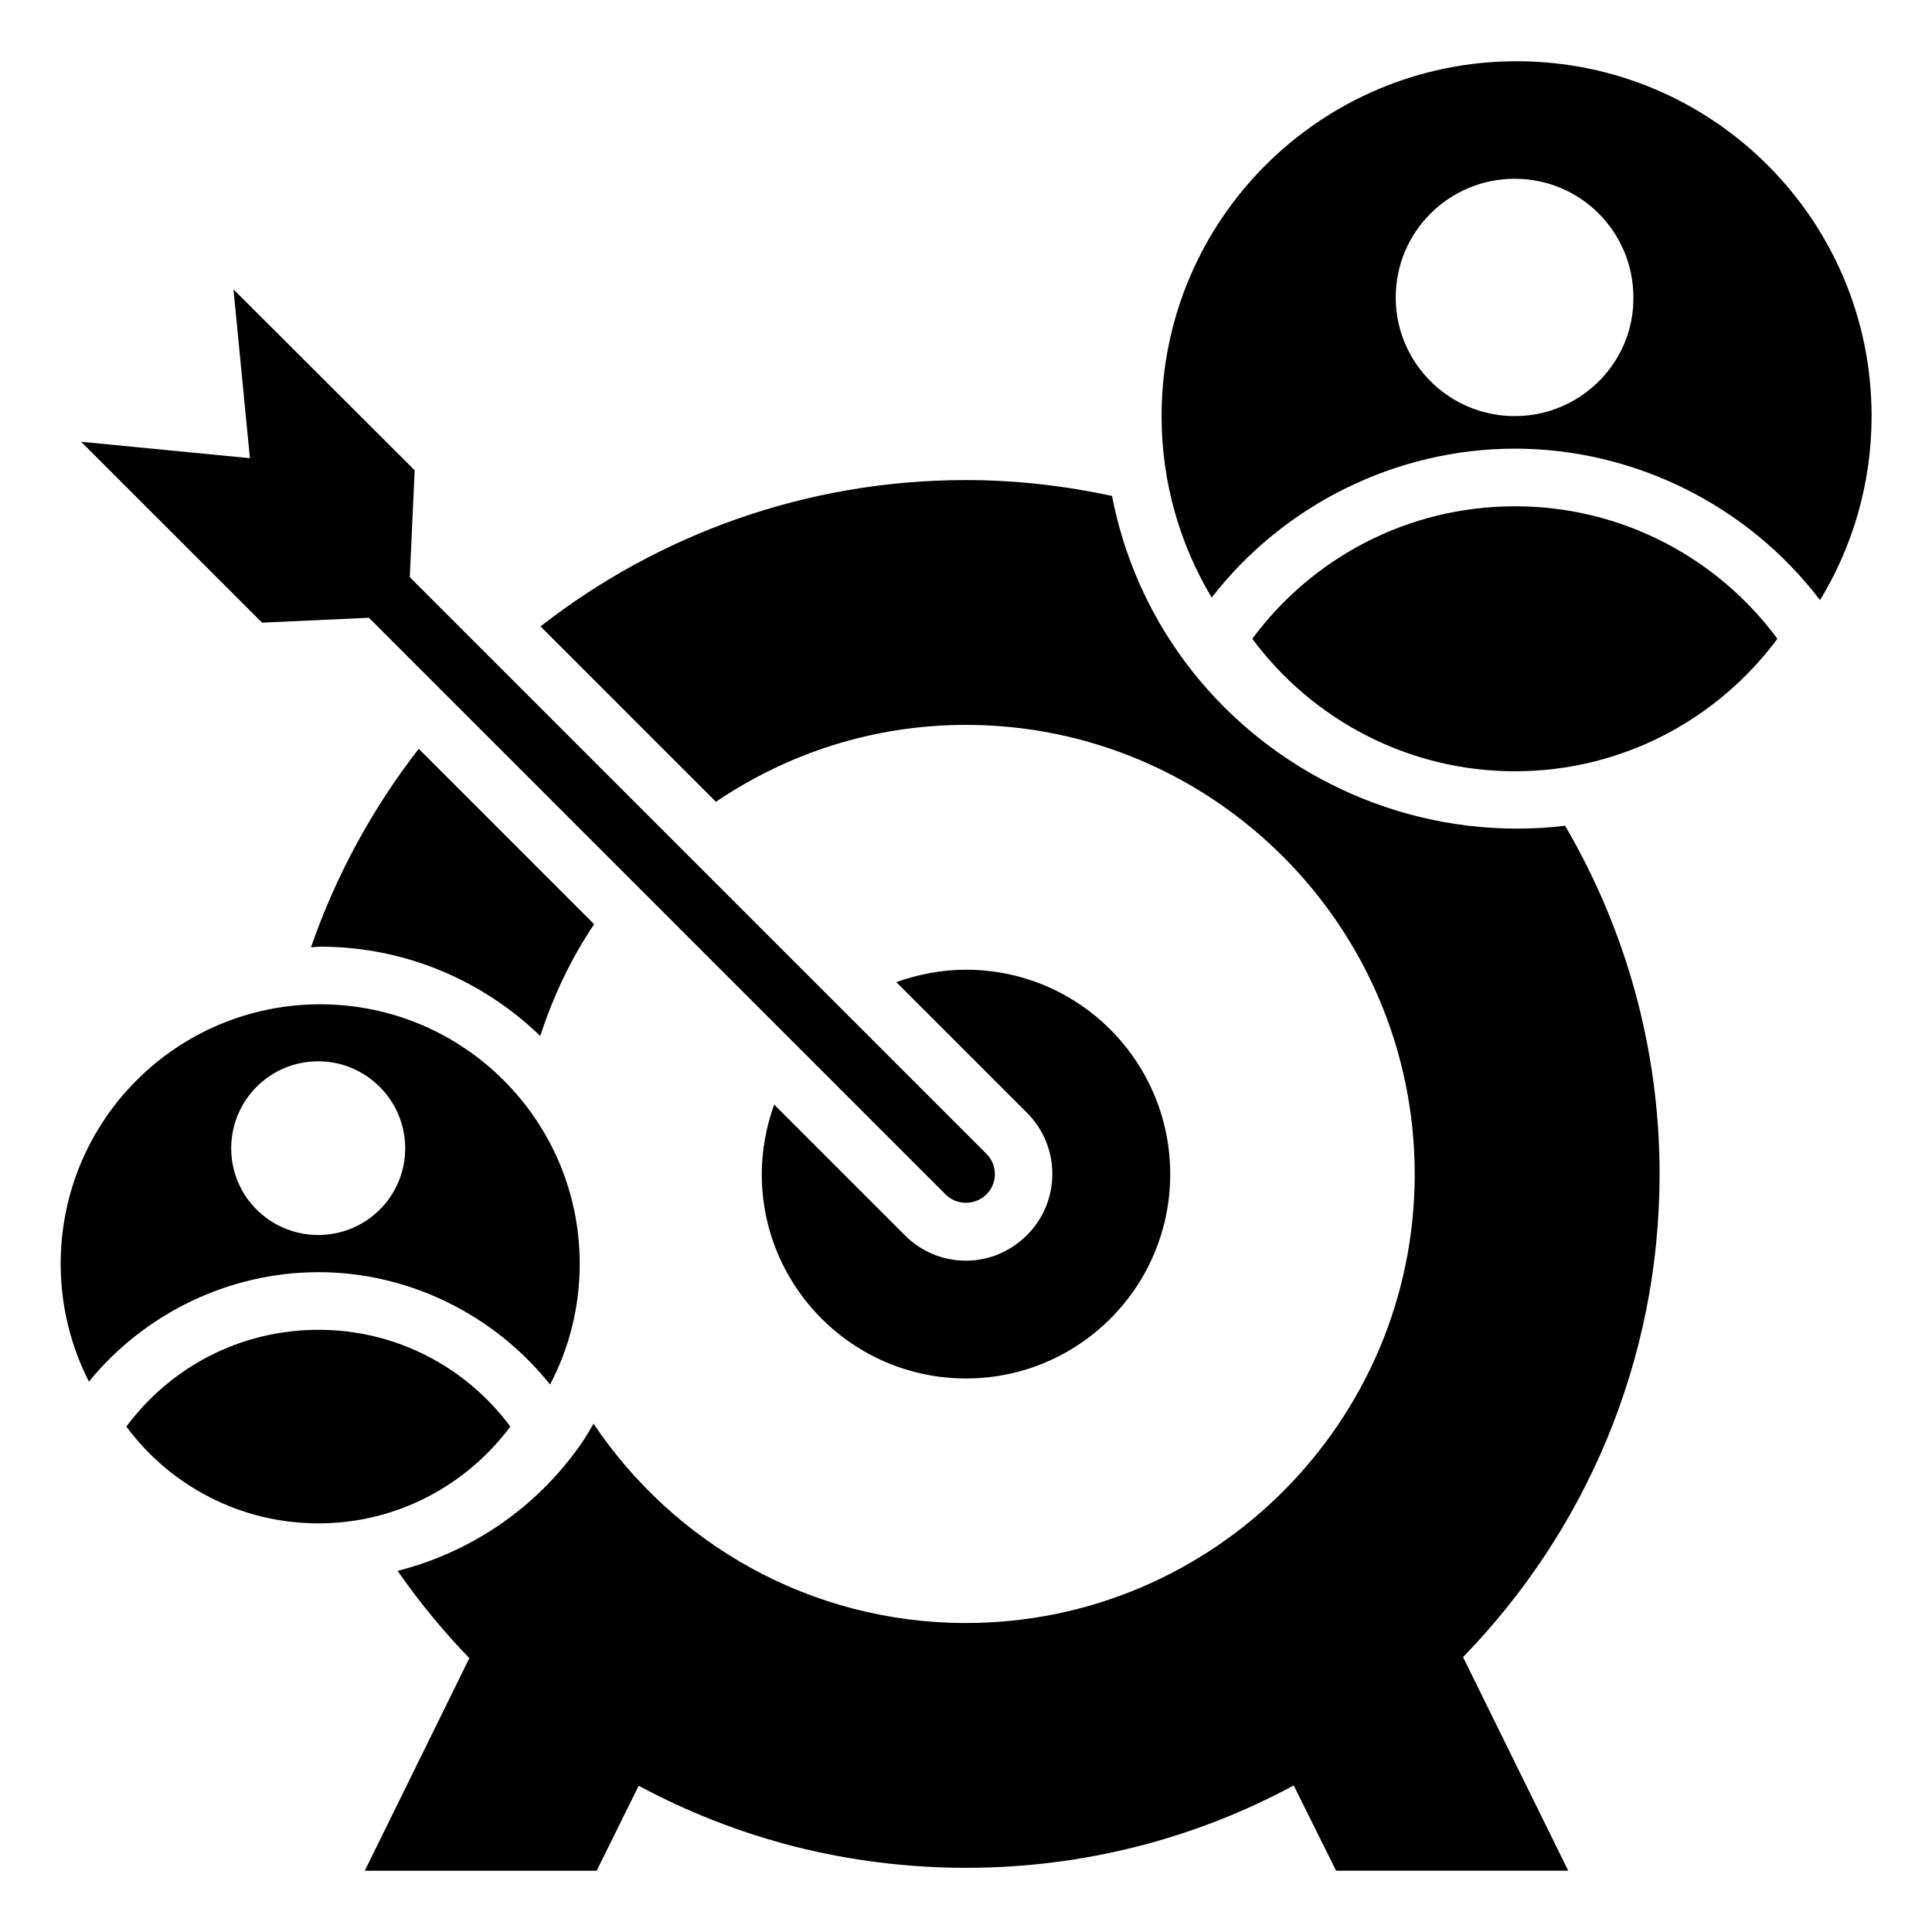
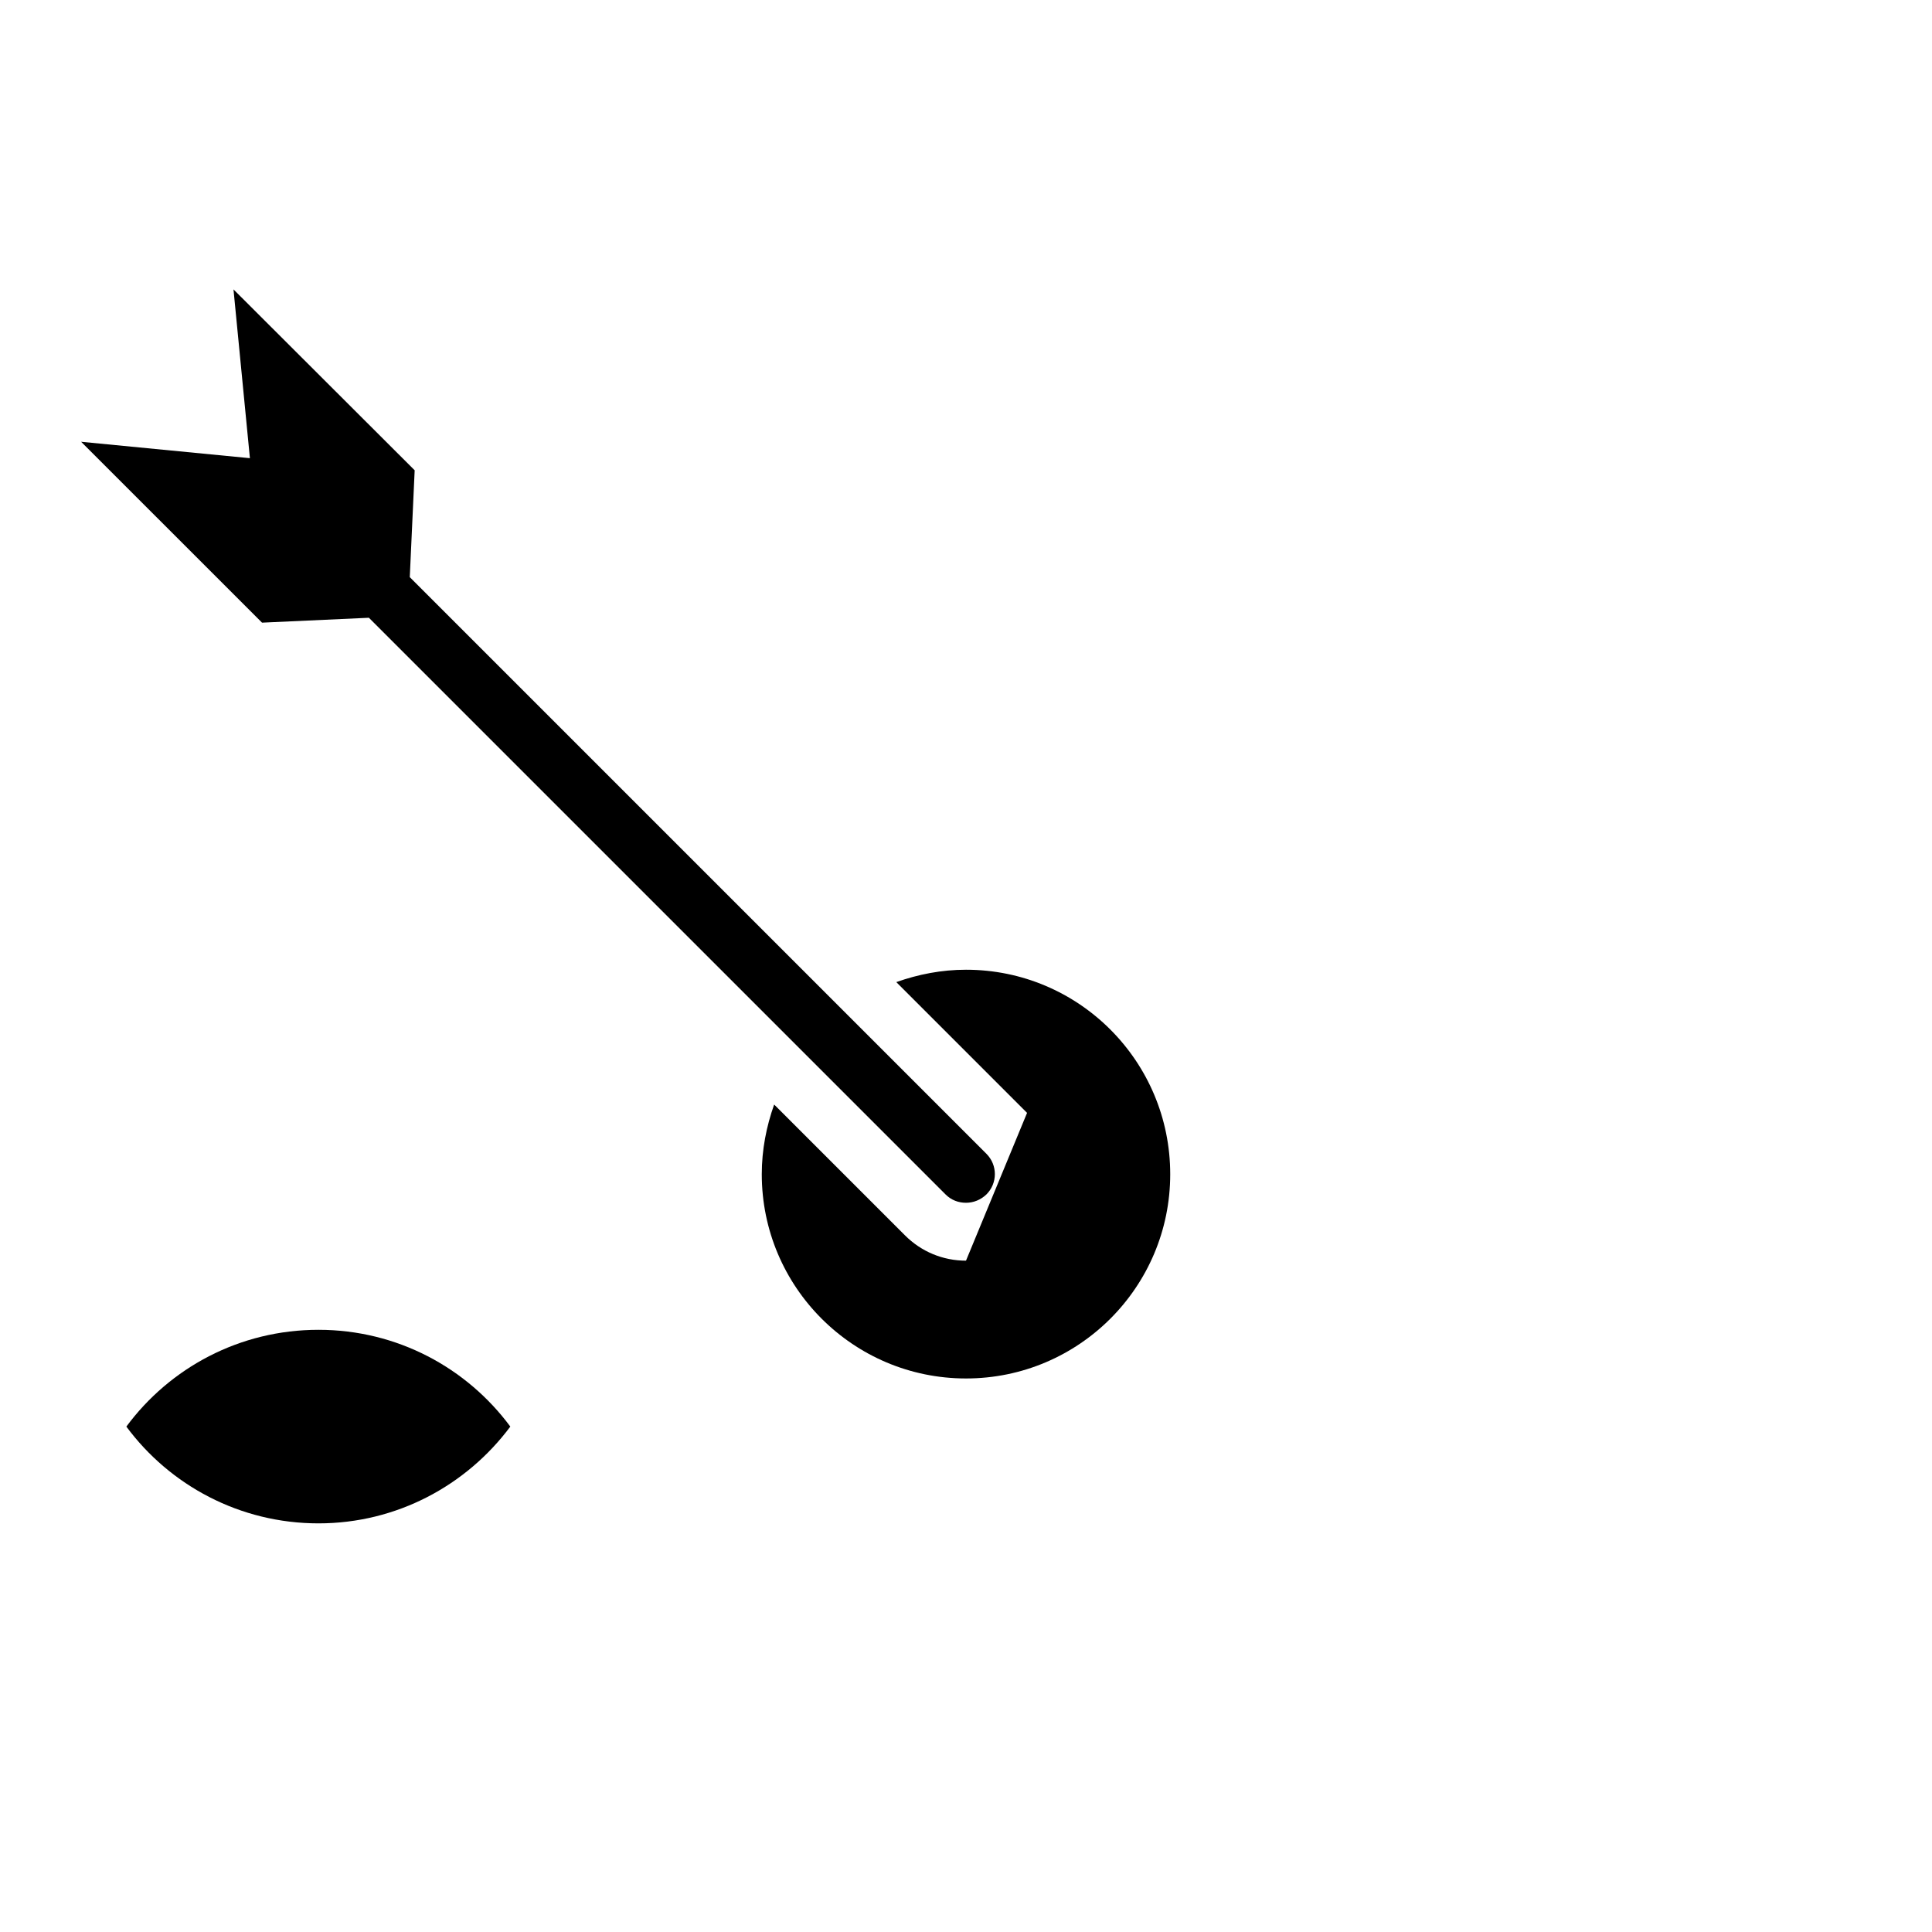
<svg xmlns="http://www.w3.org/2000/svg" fill="#000000" width="800px" height="800px" version="1.1" viewBox="144 144 512 512">
  <g>
-     <path d="m583.81 455.19c0-33.664-9.16-65.191-25.039-92.363-4.199 0.535-8.473 0.762-12.824 0.762-34.504 0-67.402-16.566-88.016-44.352-9.695-13.129-16.184-28.016-19.238-43.816-12.52-2.672-25.418-4.199-38.703-4.199-42.441 0-81.602 14.504-112.75 38.777l46.488 46.488c18.93-12.824 41.68-20.383 66.258-20.383 65.57 0 118.93 53.434 118.93 119.08 0 65.57-53.359 118.93-118.93 118.93-41.145 0-77.328-20.992-98.699-52.824-1.449 2.594-3.055 5.191-4.887 7.559-11.68 15.727-28.398 26.719-47.023 31.449 5.727 8.246 12.062 15.953 19.008 23.129l-27.711 56.336h61.449l11.145-22.52c12.902 6.945 26.719 12.367 41.297 16.105 14.504 3.664 29.77 5.648 45.418 5.648 31.375 0 60.992-7.863 86.867-21.832l11.223 22.594h61.527l-27.852-56.555v-0.078c32.211-33.129 52.059-78.242 52.059-127.94z" />
-     <path d="m545.49 278.17c-28.551 0-53.891 13.816-69.617 35.113 15.801 21.297 41.145 35.113 69.617 35.113 28.473 0 53.738-13.816 69.539-35.113-15.723-21.297-41.066-35.113-69.539-35.113z" />
    <path d="m213.44 309.01 28.32-1.297 152.82 152.82c1.527 1.527 3.434 2.215 5.418 2.215s3.894-0.762 5.418-2.215c2.977-2.977 2.977-7.785 0-10.762l-152.82-152.82 1.297-28.32-48.016-47.938 4.352 44.73-44.73-4.348z" />
-     <path d="m400 478.09c-6.106 0-11.832-2.367-16.184-6.719l-34.656-34.656c-2.062 5.801-3.281 11.984-3.281 18.473 0 29.848 24.199 54.121 54.121 54.121s54.121-24.273 54.121-54.121c0-29.922-24.199-54.199-54.121-54.199-6.488 0-12.672 1.223-18.473 3.281l34.656 34.656c8.93 8.93 8.93 23.434 0 32.367-4.352 4.352-10.078 6.797-16.184 6.797z" />
-     <path d="m228.86 394.88c22.594 0 43.129 9.008 58.32 23.664 3.434-10.609 8.168-20.535 14.273-29.617l-46.488-46.488c-12.215 15.727-21.906 33.434-28.551 52.594 0.766 0 1.605-0.152 2.445-0.152z" />
+     <path d="m400 478.09c-6.106 0-11.832-2.367-16.184-6.719l-34.656-34.656c-2.062 5.801-3.281 11.984-3.281 18.473 0 29.848 24.199 54.121 54.121 54.121s54.121-24.273 54.121-54.121c0-29.922-24.199-54.199-54.121-54.199-6.488 0-12.672 1.223-18.473 3.281l34.656 34.656z" />
    <path d="m279.24 522.06c-11.527-15.574-30-25.648-50.84-25.648-20.914 0-39.391 10.078-50.914 25.648 11.527 15.574 30.074 25.648 50.914 25.648 20.762 0 39.234-10.078 50.84-25.648z" />
-     <path d="m289.77 510.91c5.039-9.543 7.863-20.457 7.863-31.984 0-38.016-30.84-68.777-68.777-68.777-38.016 0-68.777 30.762-68.777 68.777 0 11.297 2.75 21.906 7.481 31.223 14.809-18.168 37.25-29.008 60.84-29.008 23.816-0.004 46.488 11.145 61.371 29.77zm-79.996-48.934c-2.824-3.816-4.504-8.551-4.504-13.664 0-12.746 10.305-23.055 23.055-23.055 12.672 0 23.055 10.305 23.055 23.055 0 5.113-1.68 9.848-4.504 13.664-4.199 5.648-10.914 9.312-18.551 9.312-7.559 0.004-14.355-3.66-18.551-9.312z" />
-     <path d="m545.95 160.23c-51.984 0-94.121 42.059-94.121 94.043 0 17.633 4.887 34.047 13.281 48.09 19.16-24.734 49.008-39.465 80.379-39.465 31.602 0 61.754 15.039 80.84 40.152 8.625-14.199 13.664-30.914 13.664-48.777 0.004-51.98-42.133-94.043-94.043-94.043zm24.809 81.297c-5.727 7.711-14.961 12.746-25.344 12.746-10.383 0-19.617-5.039-25.344-12.746-3.894-5.266-6.184-11.68-6.184-18.703 0-17.406 14.121-31.449 31.527-31.449s31.449 14.047 31.449 31.449c0.078 6.949-2.211 13.438-6.106 18.703z" />
  </g>
</svg>